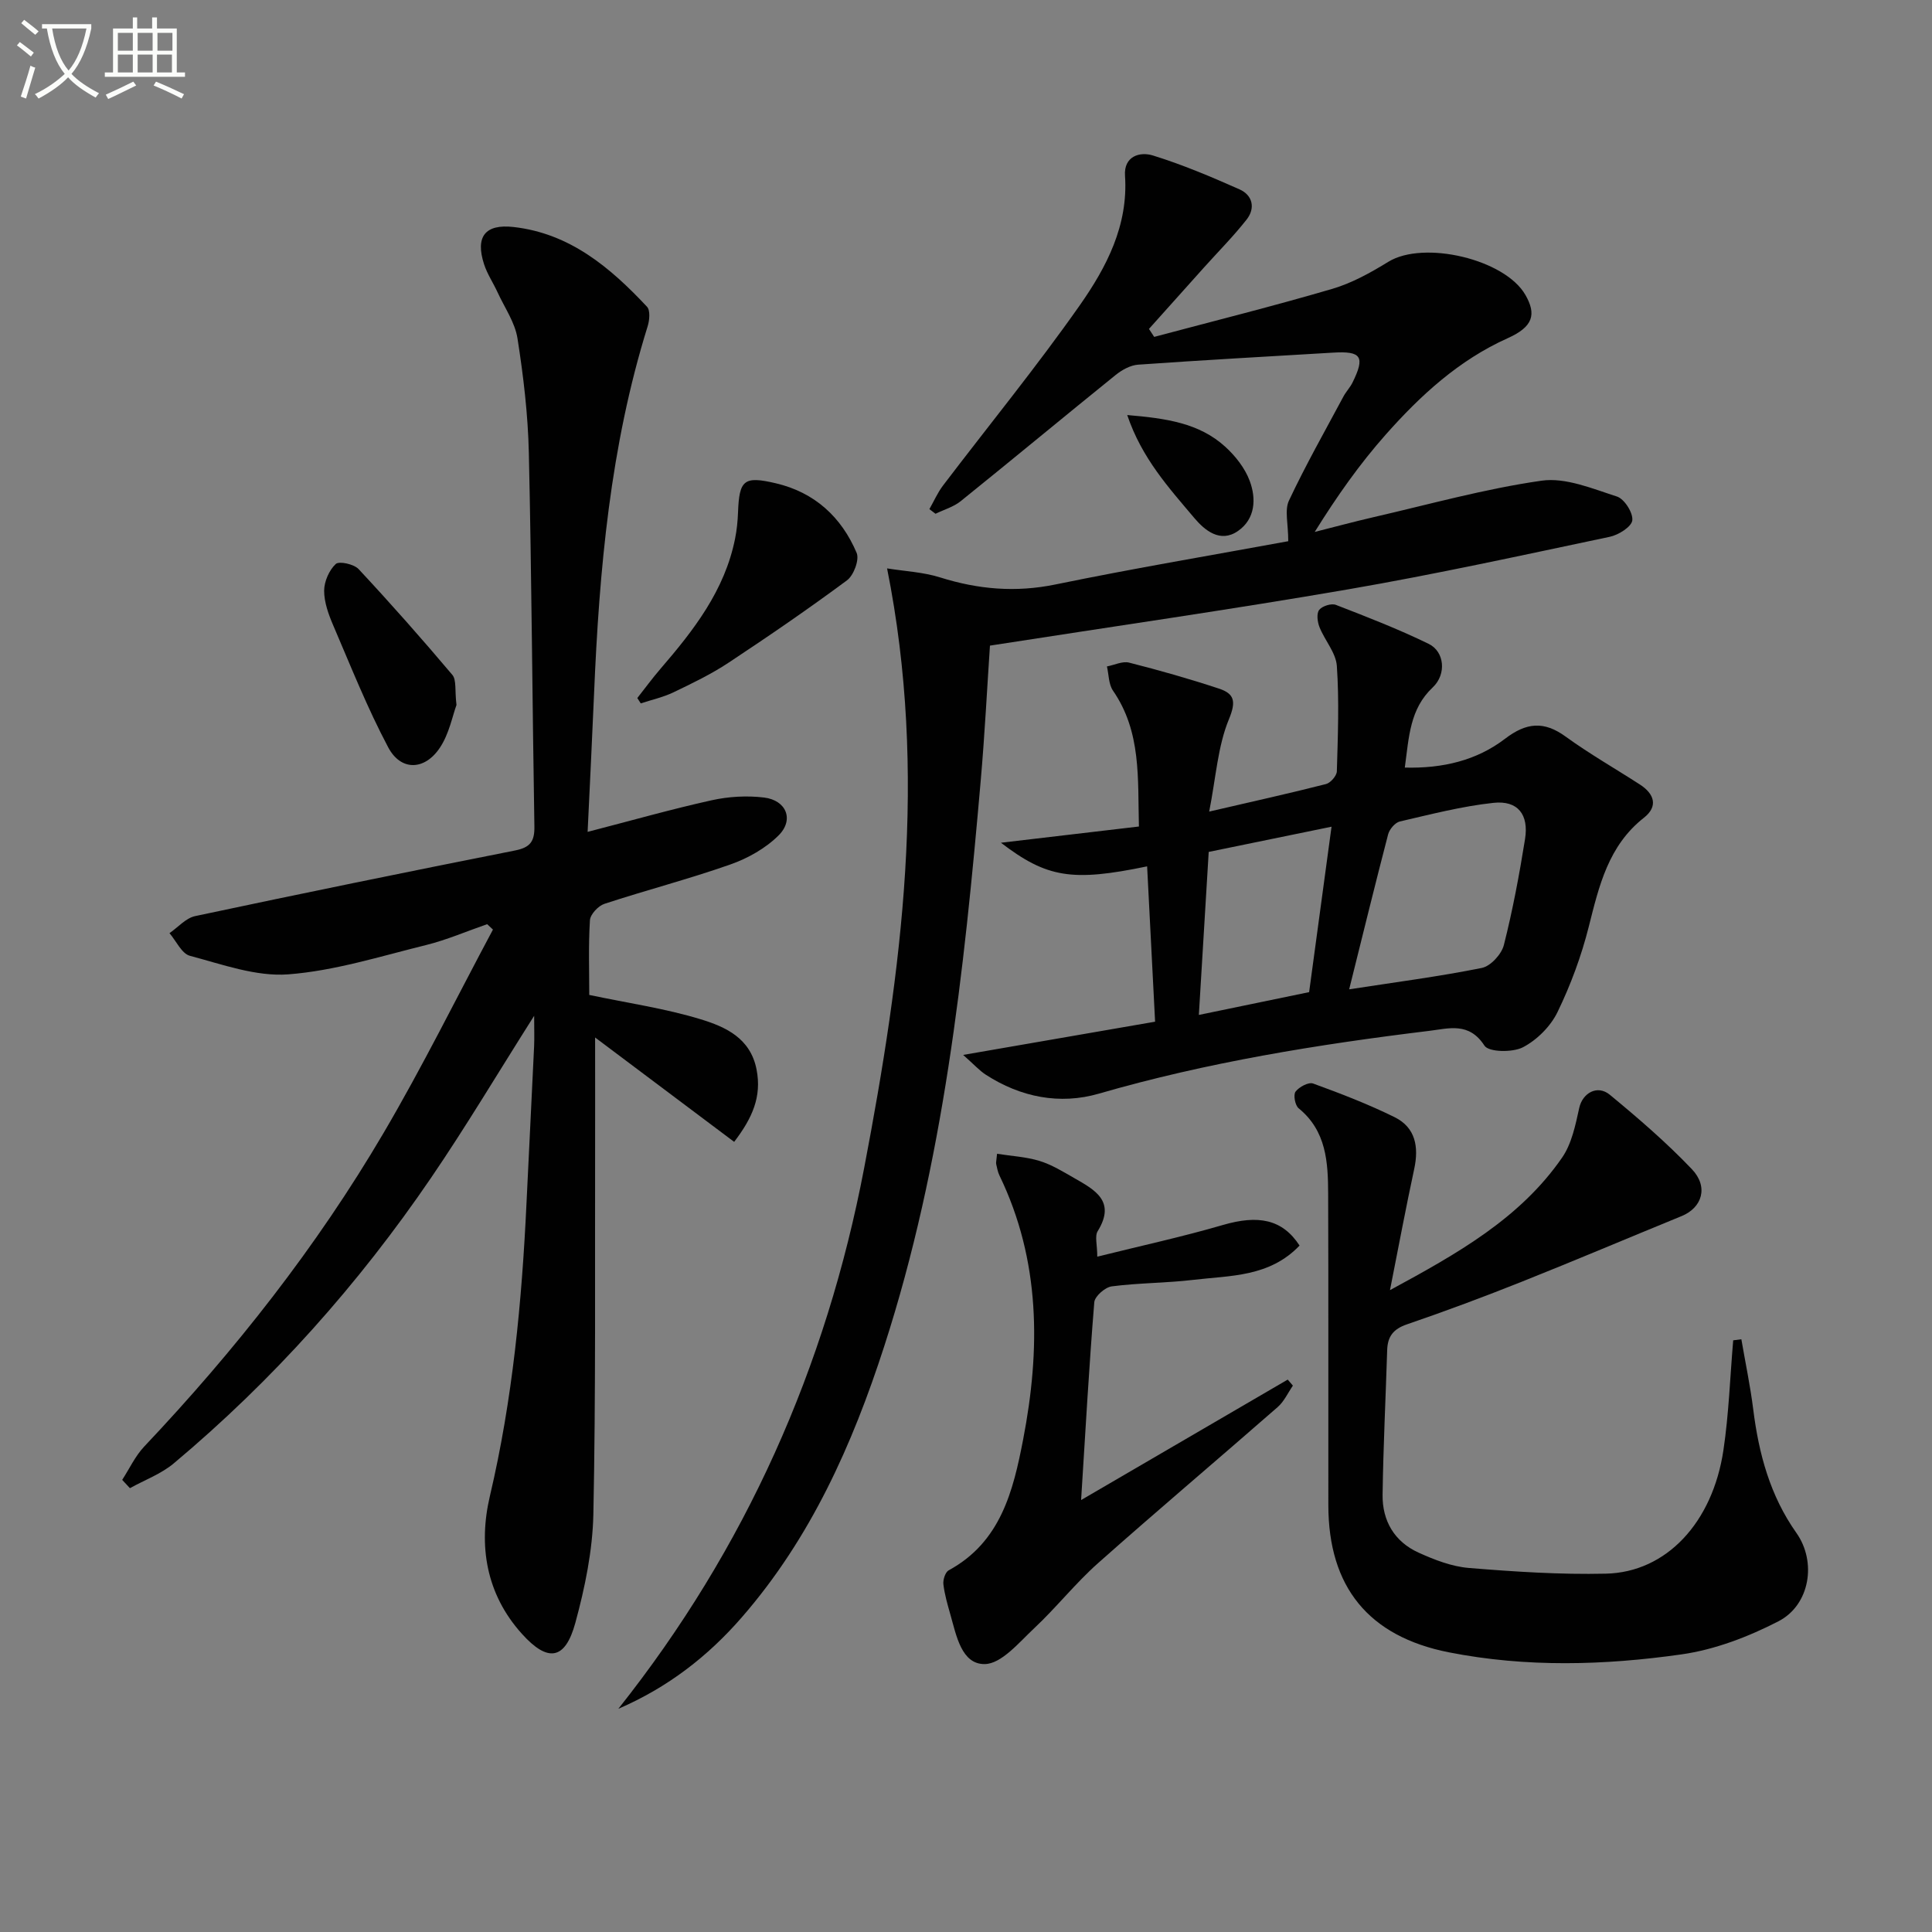
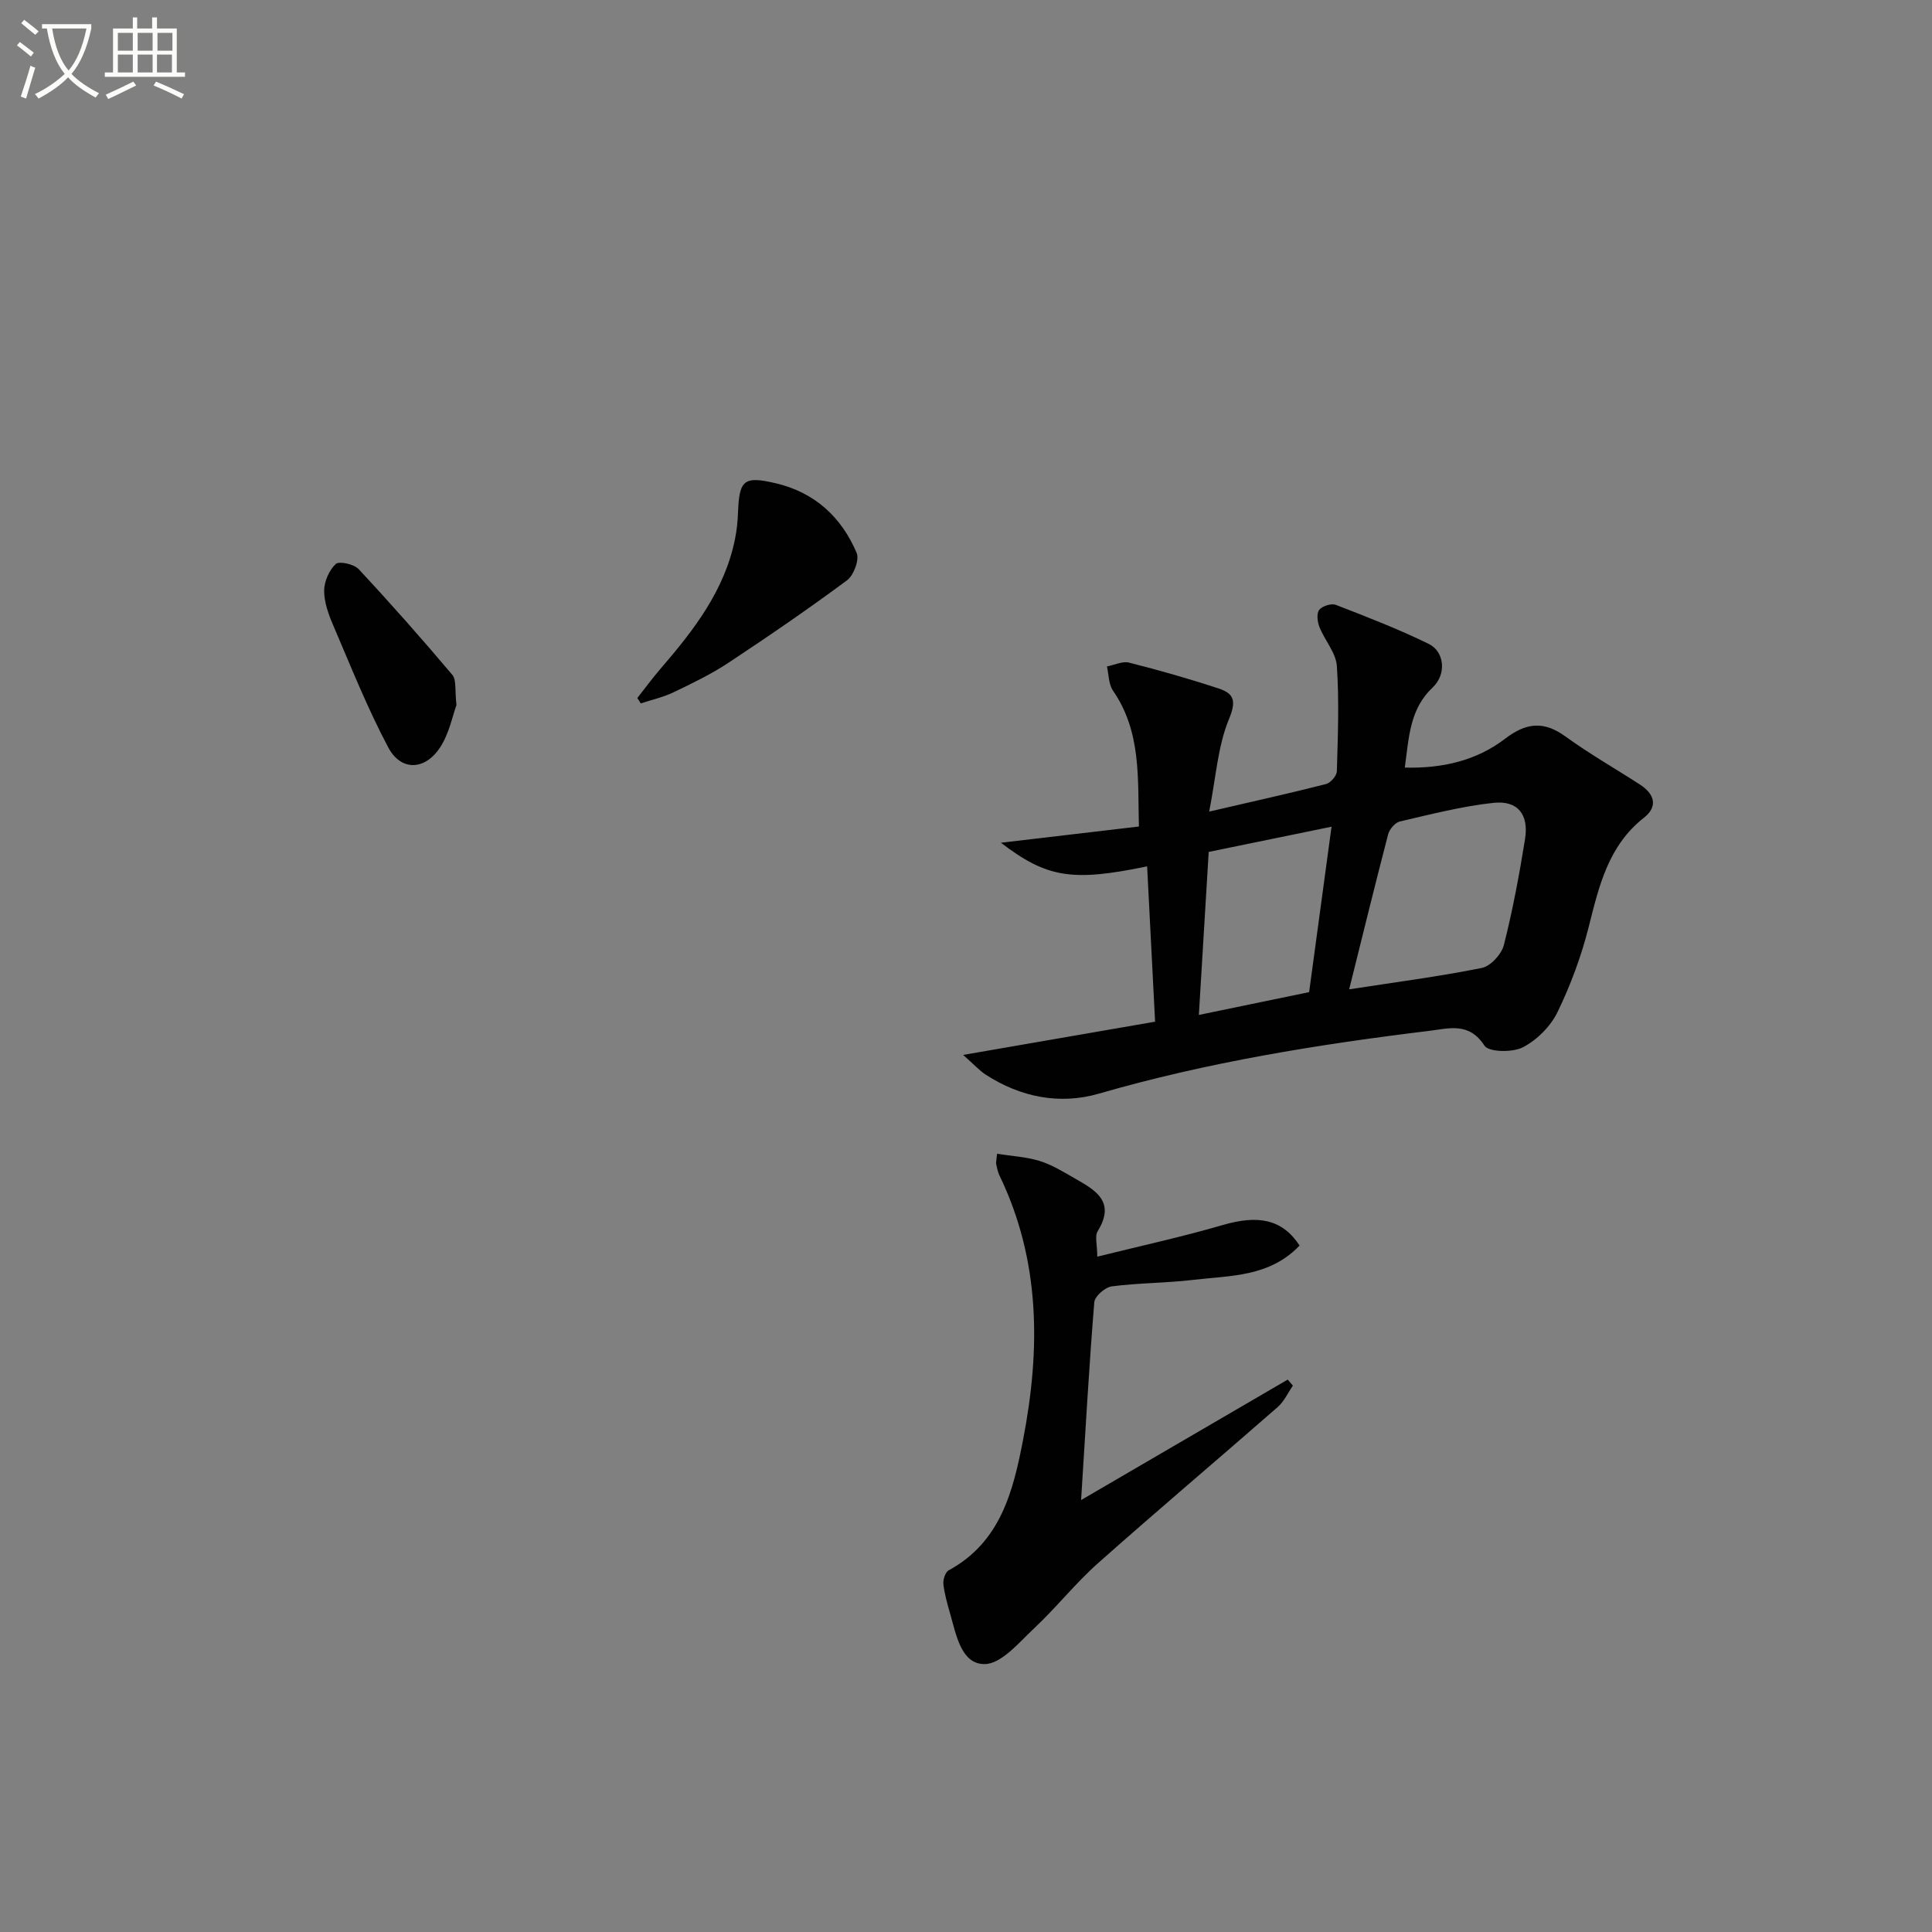
<svg xmlns="http://www.w3.org/2000/svg" enable-background="new 0 0 400 400" viewBox="0 0 400 400">
  <rect x="0" y="0" width="400" height="400" fill="#808080" stroke="none" />
  <path d="m6.4 11.7c-1-.8-1.9-1.6-2.9-2.3l.6-.7c.9.7 1.9 1.4 2.9 2.2zm-2.1 8.3c.7-2.1 1.4-4.2 2-6.4.2.1.6.3 1 .4-.7 2.3-1.3 4.4-1.9 6.4zm3-12.8c-1.1-.9-2.1-1.7-2.9-2.4l.6-.7c1 .8 2 1.5 3 2.4zm1.4-1.3v-.9h10.2v.9c-.9 4.2-2.3 7.3-4.1 9.4 1.3 1.4 3.2 2.7 5.7 4-.2.2-.4.5-.7.9-2.5-1.4-4.4-2.7-5.7-4.2-1.4 1.5-3.5 3-6.1 4.4 0 0 0 0-.1-.1-.3-.4-.5-.7-.7-.8 2.7-1.3 4.7-2.8 6.2-4.2-1.8-2.2-3-5.3-3.7-9.4zm9.2 0h-7.1c.6 3.8 1.7 6.7 3.4 8.7 1.7-2 2.9-4.8 3.7-8.7z" fill="#fbfcfa" />
  <path d="m31.6 3.6h.9v2.3h4.1v9.1h1.7v.9h-16.6v-.9h1.7v-9.1h4.1v-2.3h.9v2.3h3.1v-2.3zm-4 13.3.6.8c-1.9.9-3.8 1.9-5.8 2.8-.2-.3-.3-.6-.5-.9 2-.9 3.9-1.8 5.7-2.7zm-3.2-10.1v3.7h3.1v-3.7zm0 4.5v3.7h3.1v-3.7zm4.1-4.5v3.7h3.1v-3.7zm0 4.5v3.7h3.1v-3.7zm9.1 9.1c-2.1-1.1-4.1-2-5.8-2.7l.5-.8c2.2.9 4.1 1.8 5.8 2.6zm-1.9-13.6h-3.1v3.7h3.1zm-3.2 4.5v3.7h3.1v-3.7z" fill="#fbfcfa" />
  <g fill="#010101">
-     <path d="m152 236.41c-9.82-7.37-19.45-14.6-28.79-21.61 0 8.11.02 15.98 0 23.86-.06 24.95.15 49.9-.36 74.84-.16 7.53-1.74 15.18-3.73 22.49-2.1 7.7-5.69 8.26-11.08 2.26-7.4-8.22-9.03-18.26-6.61-28.52 4.71-20.01 6.62-40.28 7.58-60.72.51-10.79 1.07-21.57 1.57-32.36.08-1.73.01-3.48.01-6.34-7.6 11.99-14.13 22.97-21.32 33.51-15.07 22.11-32.77 41.95-53.3 59.16-2.62 2.19-6.03 3.44-9.07 5.13-.53-.57-1.07-1.14-1.6-1.72 1.5-2.32 2.7-4.93 4.56-6.9 18.82-19.91 35.7-41.33 49.57-64.95 8.06-13.72 15.12-28.03 22.63-42.08-.4-.37-.8-.75-1.2-1.12-4.22 1.46-8.36 3.26-12.68 4.33-9.45 2.33-18.91 5.33-28.51 6.06-6.67.5-13.65-2.07-20.35-3.84-1.7-.45-2.84-3.07-4.23-4.69 1.76-1.21 3.38-3.12 5.31-3.53 22.05-4.69 44.14-9.21 66.25-13.59 3.13-.62 4.04-1.88 3.99-4.95-.43-25.8-.57-51.6-1.15-77.4-.18-7.91-1.12-15.85-2.35-23.67-.52-3.31-2.67-6.37-4.12-9.53-.9-1.96-2.14-3.79-2.8-5.82-1.84-5.69.19-8.38 6.11-7.71 11.64 1.31 20.01 8.38 27.62 16.5.71.75.53 2.8.14 4.05-7.74 24.81-10.02 50.39-11.1 76.16-.39 9.28-.86 18.56-1.33 28.52 9.1-2.35 17.35-4.7 25.71-6.55 3.49-.77 7.28-.99 10.82-.56 4.61.56 6.26 4.58 3.03 7.82-2.69 2.69-6.38 4.76-10.01 6.04-8.58 3.02-17.42 5.31-26.07 8.15-1.28.42-2.92 2.17-3 3.39-.33 5.29-.14 10.6-.14 15.47 8 1.69 15.71 2.79 23.07 5.04 5.1 1.56 10.3 3.87 11.57 10.41 1.09 5.61-.86 10.02-4.64 14.97z" />
-     <path d="m183.66 117.68c3.65.59 7.47.76 10.99 1.87 7.89 2.48 15.63 3.15 23.86 1.46 16.38-3.37 32.88-6.14 48.21-8.96 0-3.61-.79-6.41.14-8.4 3.44-7.32 7.45-14.39 11.27-21.53.54-1.02 1.38-1.88 1.89-2.91 2.65-5.38 1.86-6.56-4.05-6.2-13.44.8-26.89 1.54-40.32 2.49-1.61.11-3.36 1.08-4.66 2.13-10.73 8.66-21.33 17.47-32.07 26.12-1.48 1.2-3.47 1.76-5.23 2.62-.42-.32-.84-.64-1.27-.96.93-1.63 1.69-3.39 2.81-4.87 9.46-12.45 19.37-24.57 28.34-37.35 5.51-7.86 10.05-16.51 9.35-26.82-.27-4.01 3.04-5.03 5.78-4.18 6.11 1.89 12.06 4.41 17.92 7.01 2.75 1.22 3.33 3.91 1.47 6.27-2.75 3.49-5.9 6.66-8.87 9.97-3.78 4.22-7.56 8.44-11.34 12.66.36.55.72 1.1 1.08 1.65 12.3-3.28 24.65-6.36 36.86-9.94 4.09-1.2 7.98-3.37 11.64-5.62 7.31-4.47 24.12-.55 28.37 6.89 2.29 4.01 1.61 6.57-3.68 8.94-10.15 4.56-18.07 11.86-25.26 19.97-5.39 6.08-10.1 12.76-14.69 20.14 4.01-1.01 8-2.09 12.02-3.02 11.63-2.67 23.18-5.91 34.95-7.59 4.97-.71 10.52 1.65 15.6 3.28 1.54.5 3.36 3.36 3.18 4.93-.15 1.33-2.85 3.03-4.67 3.41-18.02 3.8-36.02 7.75-54.17 10.88-24.35 4.2-48.81 7.7-74.15 11.65-.58 8.6-1.07 18.34-1.92 28.04-3.45 39.56-7.68 79.01-19.98 117.05-6.59 20.37-15.22 39.7-29.47 56.08-7.03 8.09-15.3 14.51-25.57 18.95 26.37-33.19 43.02-70.72 50.9-111.99 7.77-40.69 13.26-81.56 4.74-124.12z" />
    <path d="m237.5 179.37c-15.57 3.24-20.78 2.35-30.27-4.89 9.48-1.11 18.75-2.2 28.57-3.36-.26-10.02.52-19.6-5.37-28.13-.91-1.33-.86-3.32-1.25-5.01 1.54-.29 3.21-1.14 4.59-.79 6.25 1.58 12.46 3.35 18.58 5.37 3.16 1.04 3.65 2.58 2.09 6.34-2.31 5.58-2.68 11.97-4.09 19.13 9.17-2.13 16.71-3.79 24.18-5.7.95-.24 2.22-1.71 2.25-2.64.21-7.27.5-14.57 0-21.81-.19-2.74-2.5-5.29-3.59-8.03-.43-1.08-.65-2.81-.07-3.57.61-.8 2.52-1.41 3.45-1.05 6.49 2.51 12.99 5.03 19.23 8.08 3.28 1.6 3.72 6.29.83 9.01-4.76 4.48-4.91 10.23-5.78 16.6 7.83.2 14.86-1.46 20.77-5.98 4.41-3.37 8.04-3.7 12.54-.43 4.93 3.58 10.25 6.61 15.37 9.92 2.99 1.93 3.82 4.52.83 6.87-7.38 5.8-9.29 14.1-11.42 22.55-1.53 6.07-3.74 12.06-6.47 17.68-1.43 2.96-4.26 5.79-7.17 7.3-2.15 1.11-7.08 1.02-7.96-.34-3.19-4.94-7.38-3.55-11.45-3.06-23.08 2.81-45.98 6.51-68.39 13-8.07 2.34-16.19.75-23.41-3.93-1.3-.84-2.37-2.05-4.68-4.09 13.86-2.4 26.31-4.55 39.74-6.88-.53-10.6-1.08-21.11-1.65-32.16zm41.83 25.46c9.57-1.48 18.58-2.64 27.47-4.43 1.82-.37 4.08-2.84 4.56-4.74 1.83-7.22 3.2-14.57 4.38-21.92.82-5.1-1.49-8.06-6.52-7.52-6.53.7-12.97 2.37-19.4 3.86-.98.23-2.14 1.6-2.42 2.65-2.66 10.21-5.17 20.47-8.07 32.1zm-29.08-28.45c-.68 11.28-1.34 22.24-2.04 33.75 8.21-1.7 15.29-3.16 22.83-4.72 1.49-11.03 2.97-21.95 4.64-34.25-9.23 1.9-17.09 3.51-25.43 5.22z" />
-     <path d="m287.78 267.11c14.03-7.6 26.94-14.87 35.63-27.43 2-2.89 2.78-6.77 3.56-10.32.67-3.02 3.71-4.86 6.33-2.7 5.89 4.86 11.72 9.88 16.98 15.4 3.5 3.67 2.13 7.97-2.1 9.71-11.03 4.51-22 9.17-33.07 13.58-7.86 3.13-15.8 6.1-23.81 8.84-2.85.97-4.02 2.53-4.1 5.36-.31 9.97-.81 19.94-.95 29.91-.08 5.41 2.46 9.74 7.46 12 3.29 1.49 6.87 2.88 10.41 3.17 9.43.77 18.92 1.4 28.37 1.18 12.48-.28 22.09-10.54 24.33-25.59 1.12-7.51 1.37-15.14 2.02-22.72.56-.07 1.13-.15 1.69-.22.83 4.84 1.85 9.66 2.46 14.53 1.15 9.18 3.48 17.84 8.93 25.56 4.26 6.02 2.8 14.94-3.71 18.3-6.23 3.21-13.16 5.87-20.05 6.85-15.99 2.28-32.17 2.73-48.17-.42-16.67-3.29-24.95-13.57-24.97-30.44-.03-21.49.04-42.98-.04-64.47-.02-6.54-.35-13.04-6.11-17.73-.74-.6-1.14-2.78-.64-3.45.73-.97 2.69-2.02 3.63-1.68 5.72 2.08 11.43 4.28 16.88 6.97 4.33 2.14 5.04 6.15 4.06 10.71-1.71 7.92-3.2 15.9-5.02 25.1z" />
    <path d="m269.06 257.88c-6.25 6.55-14.37 6.19-21.99 7.1-5.61.67-11.3.62-16.9 1.35-1.37.18-3.51 2.05-3.61 3.29-1.08 13.25-1.82 26.52-2.73 40.95 14.76-8.6 28.77-16.77 42.78-24.94.36.42.72.83 1.07 1.25-1.03 1.49-1.81 3.26-3.13 4.42-12.37 10.82-24.94 21.43-37.23 32.35-4.68 4.16-8.61 9.16-13.19 13.45-3.14 2.94-6.79 7.39-10.25 7.43-4.82.06-5.88-5.92-7.11-10.24-.59-2.07-1.2-4.16-1.45-6.28-.11-.94.39-2.5 1.09-2.89 10.79-5.85 13.37-16.47 15.42-27.09 3.59-18.6 3.62-37.03-4.89-54.63-.36-.74-.51-1.58-.69-2.39-.07-.29.04-.63.18-2.13 2.99.47 6 .62 8.8 1.48 2.51.77 4.84 2.21 7.15 3.53 4.25 2.44 8.73 4.78 4.89 11-.65 1.05-.09 2.84-.09 5.29 9.03-2.25 17.57-4.1 25.94-6.54 7.4-2.17 12.39-1.22 15.94 4.24z" />
    <path d="m131.95 144.52c1.6-2.03 3.13-4.12 4.81-6.07 6.89-7.99 13.3-16.24 15.43-26.93.36-1.78.54-3.61.61-5.43.25-6.73 1.21-7.59 7.83-6.03 8.03 1.88 13.58 6.99 16.73 14.41.6 1.42-.61 4.65-2 5.68-8 5.93-16.22 11.57-24.53 17.06-3.58 2.37-7.5 4.26-11.38 6.12-2.14 1.03-4.52 1.55-6.79 2.3-.24-.37-.47-.74-.71-1.11z" />
    <path d="m94.51 145.96c-.83 2.24-1.51 5.96-3.44 8.85-3.16 4.74-8.08 4.85-10.69-.07-4.33-8.15-7.75-16.79-11.4-25.29-.97-2.26-1.87-4.76-1.87-7.15.01-1.91 1.03-4.24 2.4-5.53.7-.65 3.77.02 4.74 1.06 6.65 7.13 13.11 14.44 19.4 21.89.89 1.06.49 3.2.86 6.24z" />
-     <path d="m233.38 85.93c8.02.68 14.88 1.64 20.28 6.55 2.13 1.93 4.11 4.46 5.09 7.11 1.36 3.67 1.16 7.84-2.43 10.34-3.69 2.58-6.92-.16-9.04-2.67-5.26-6.24-10.87-12.36-13.9-21.33z" />
  </g>
</svg>